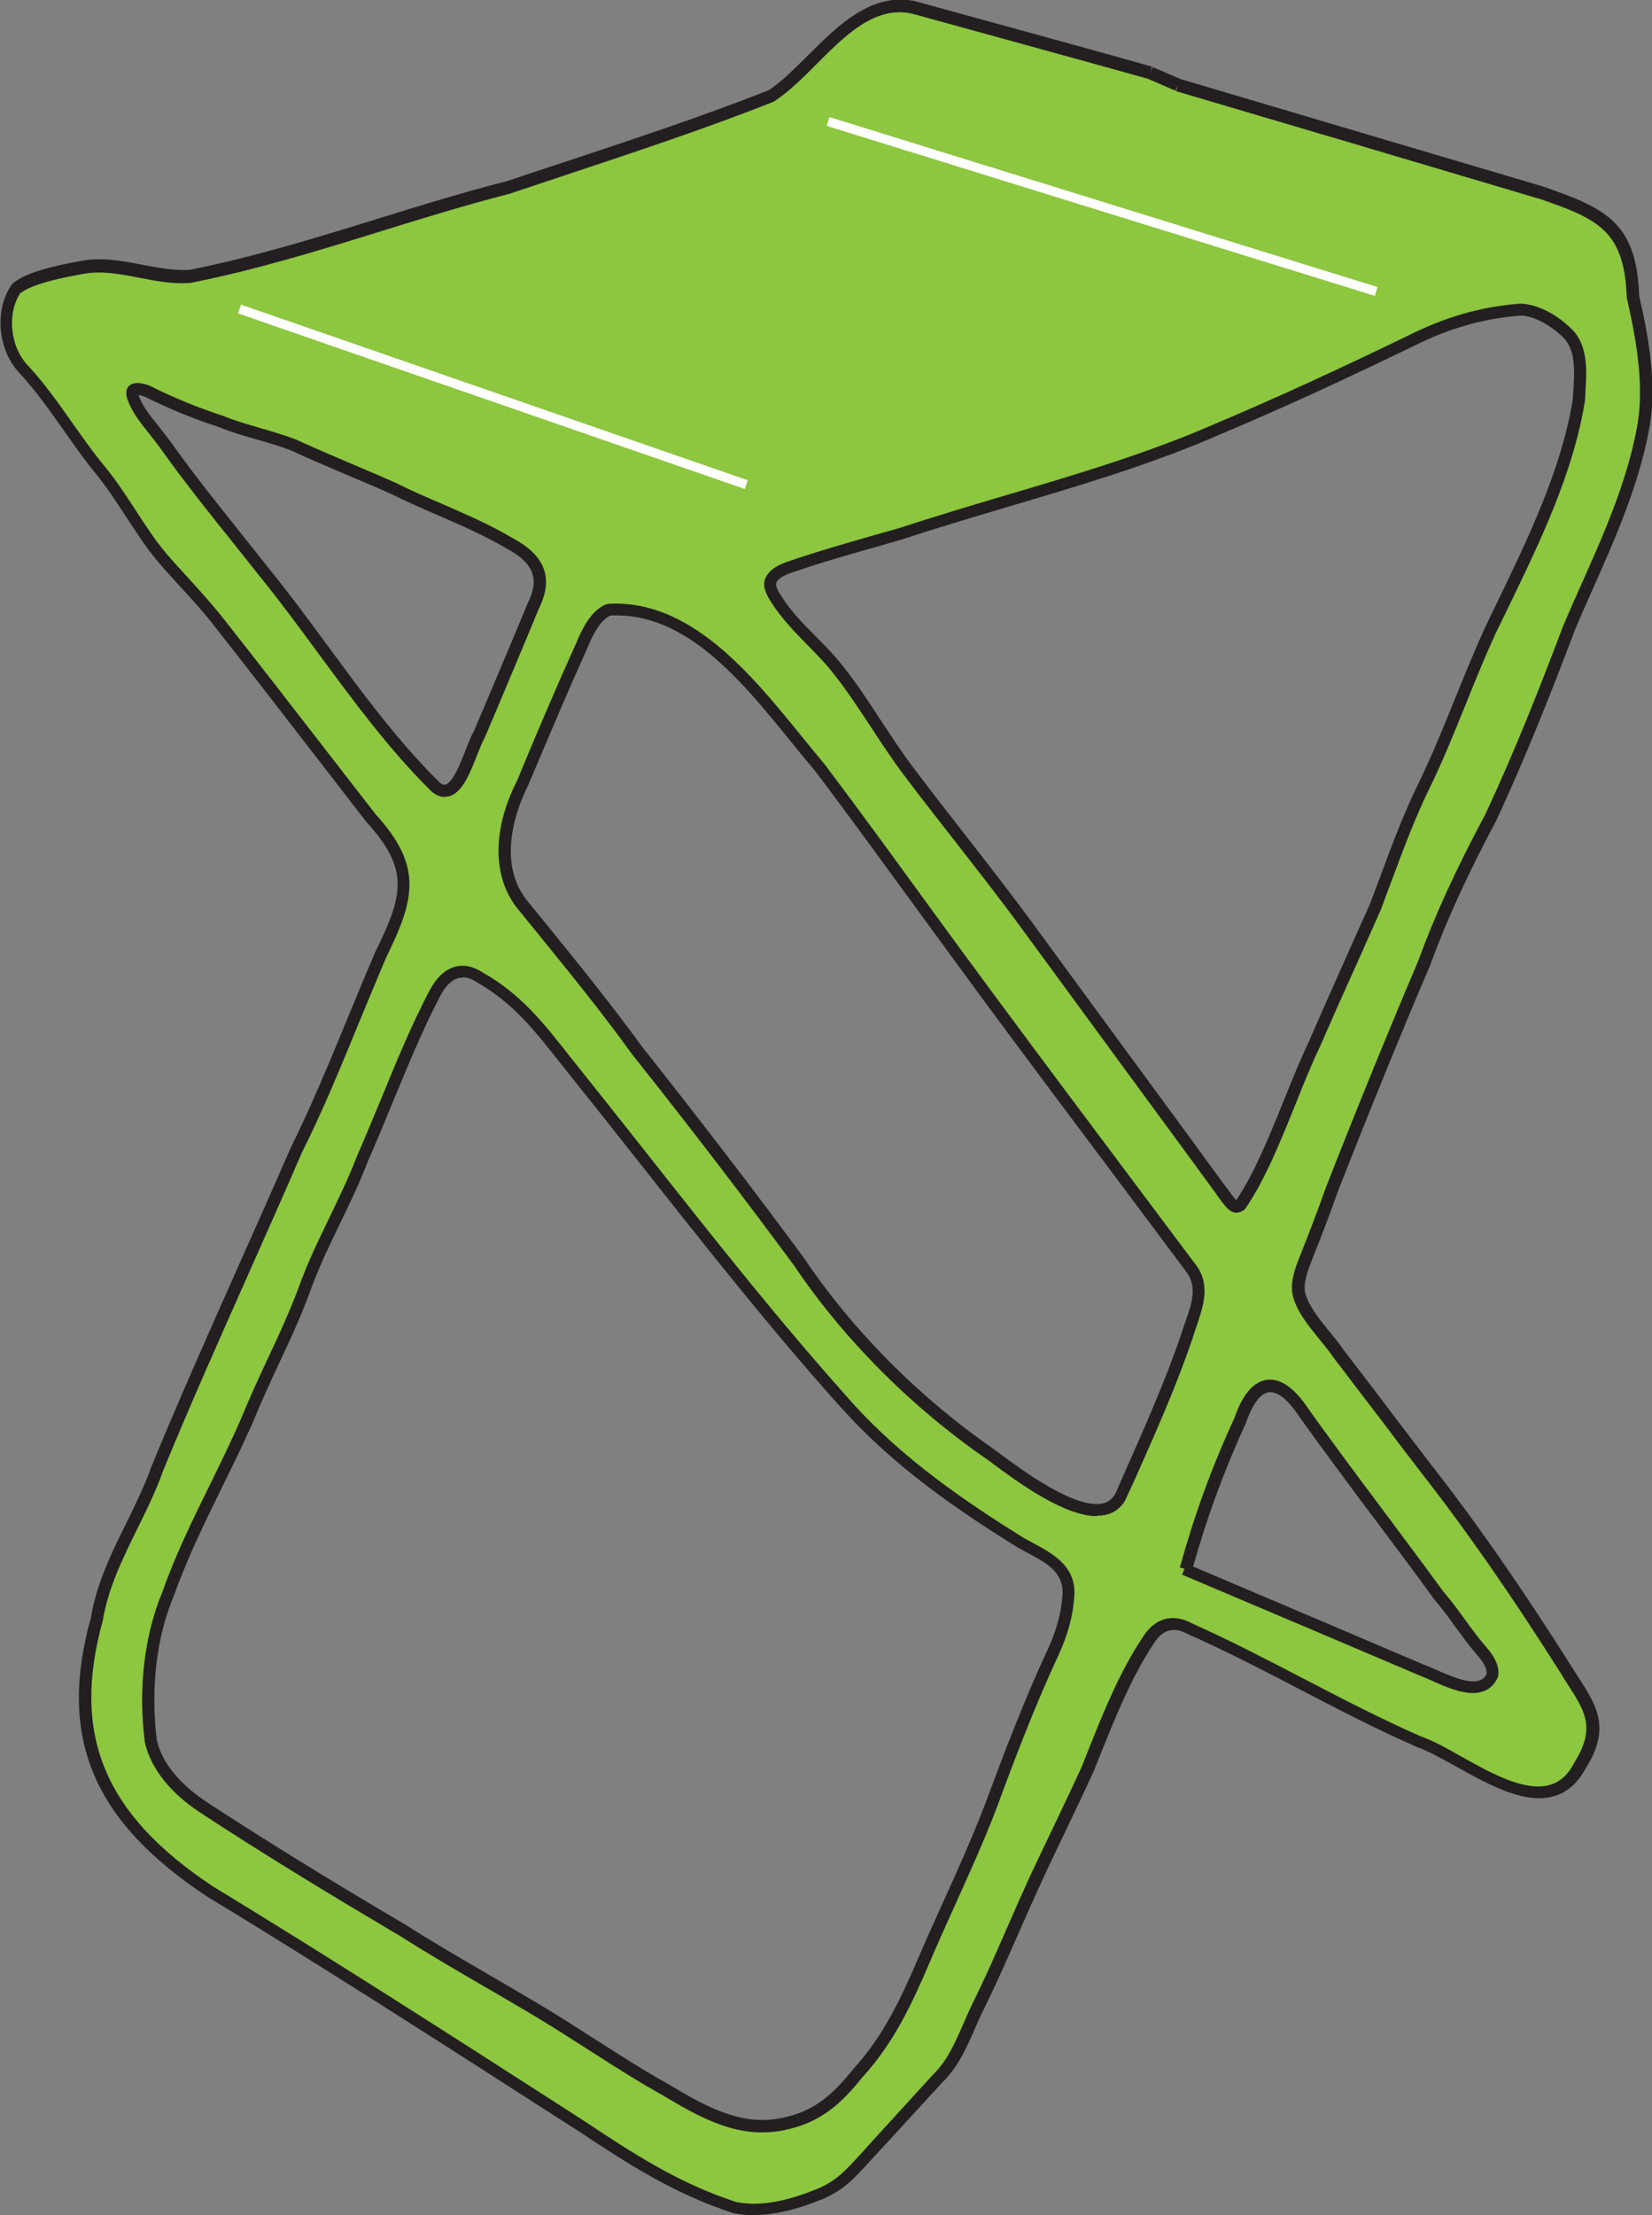
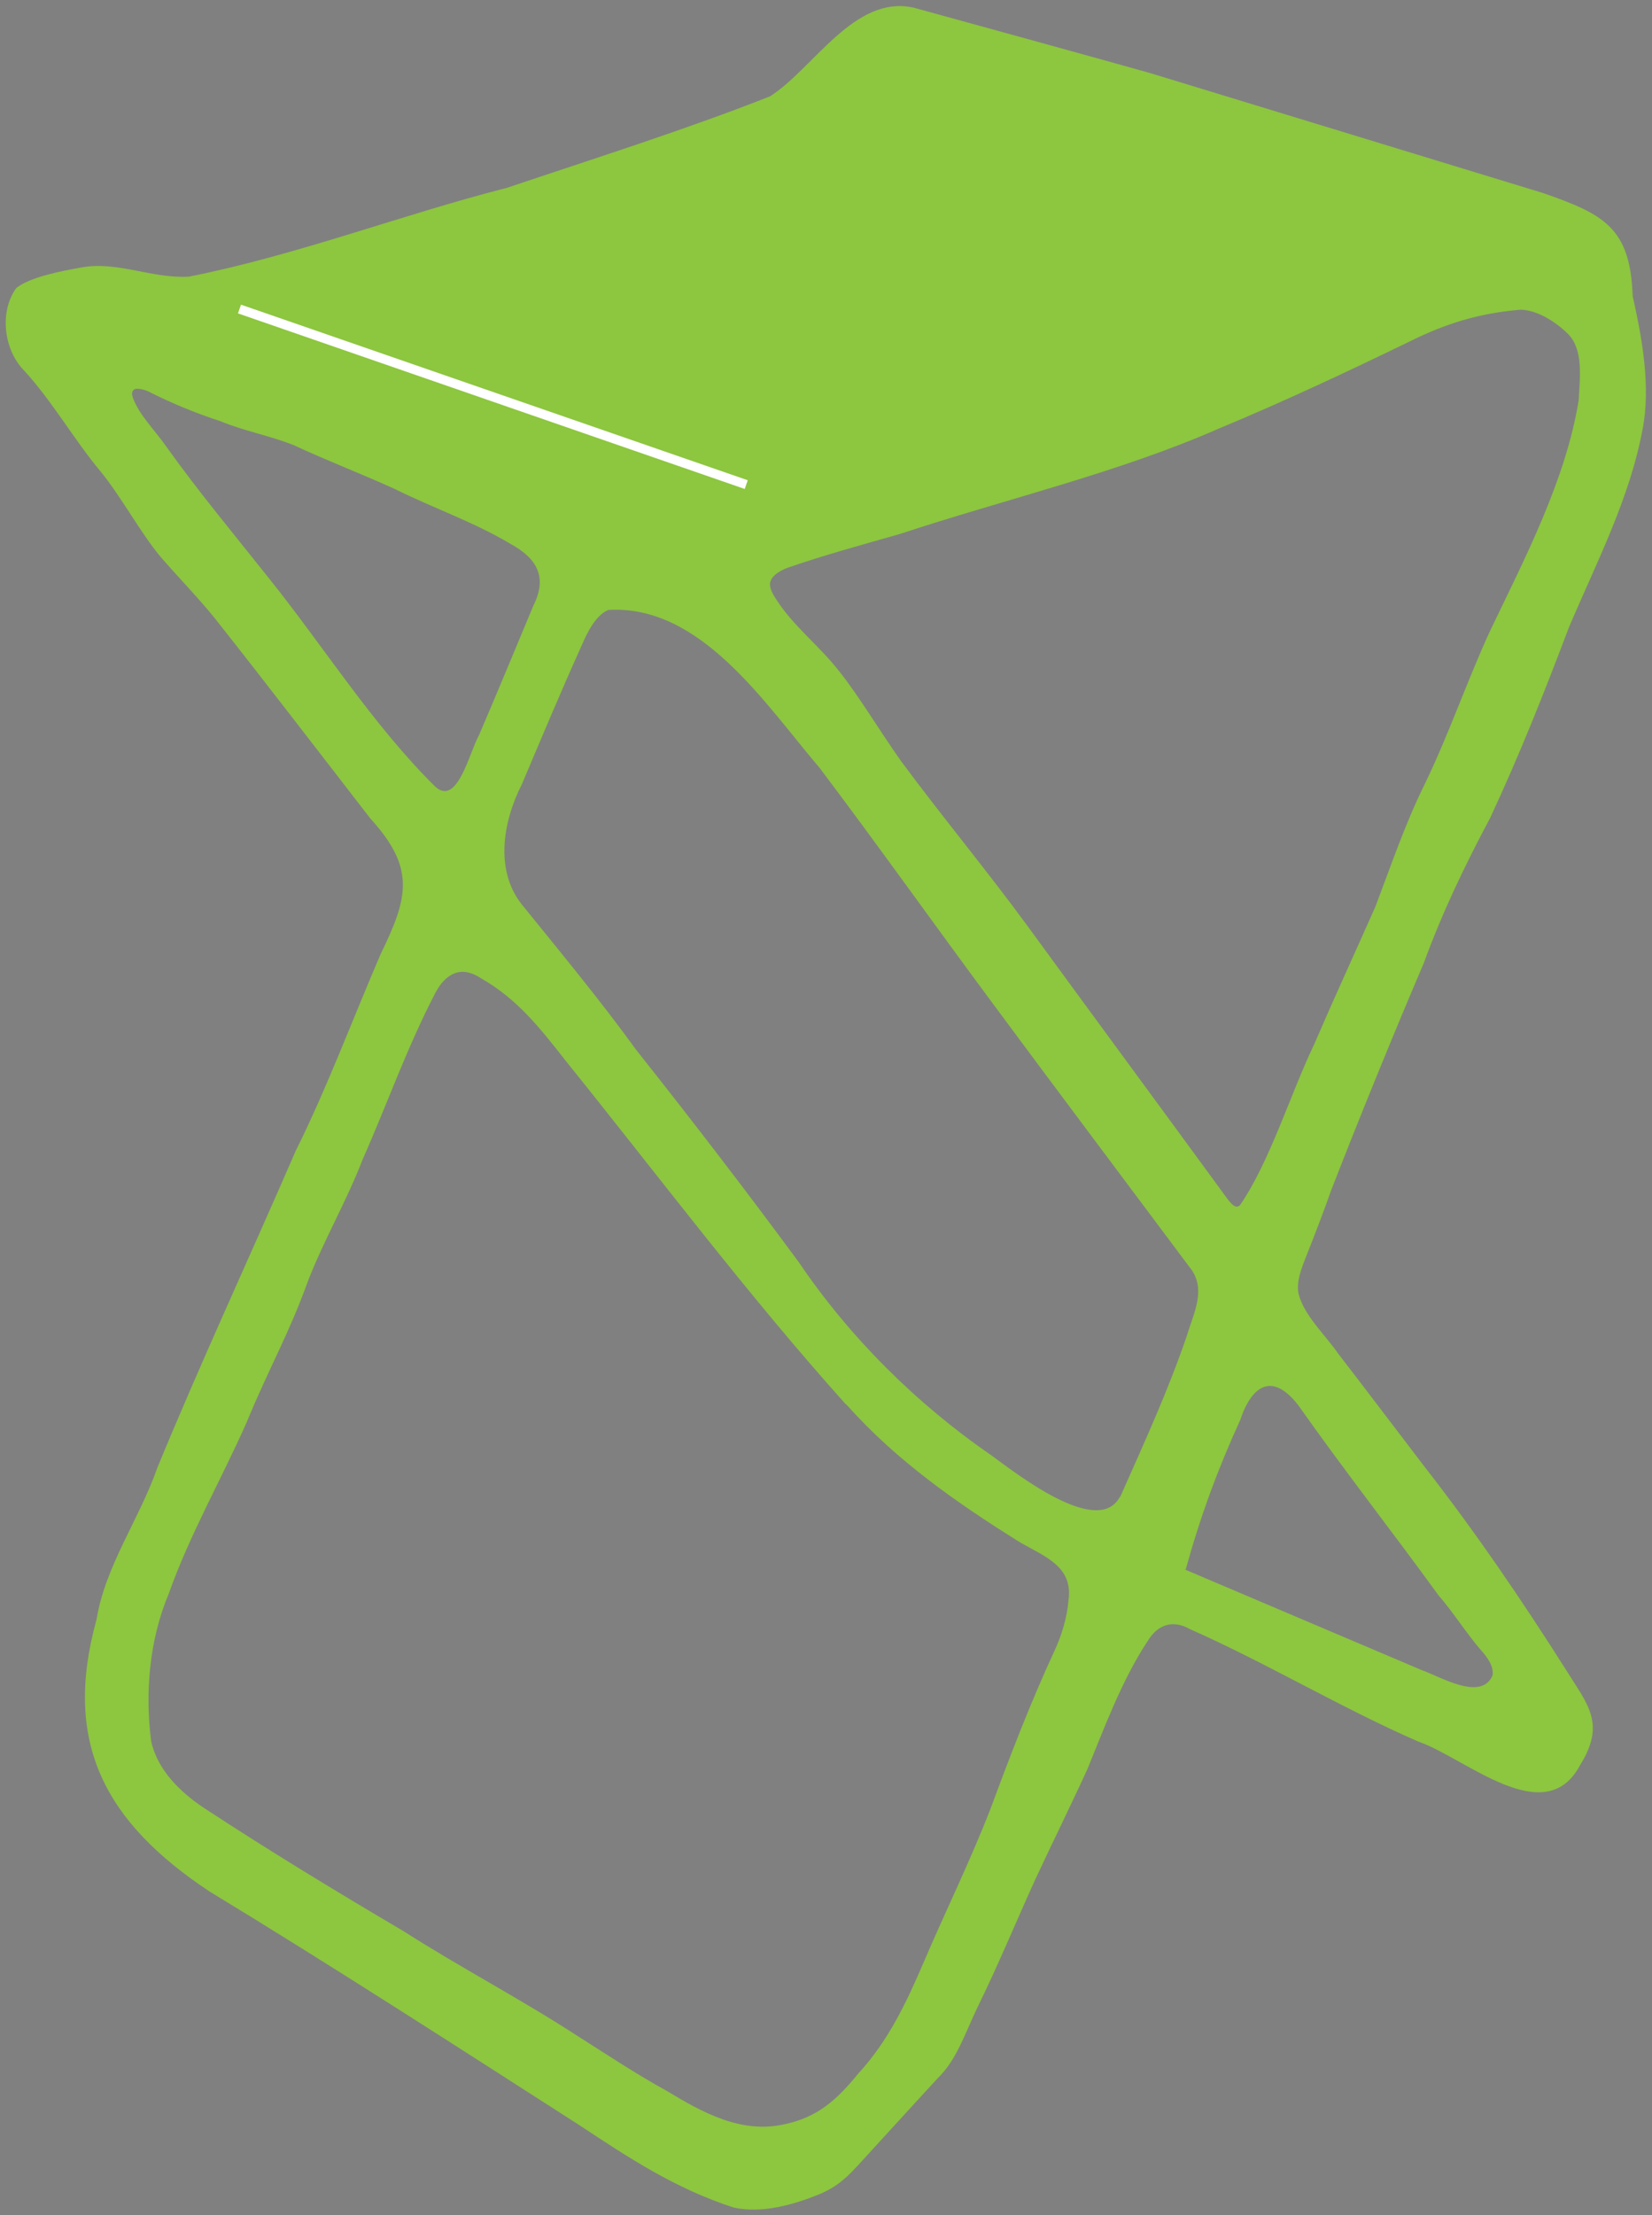
<svg xmlns="http://www.w3.org/2000/svg" id="Layer_2" data-name="Layer 2" viewBox="0 0 73.44 98.42">
  <rect x="0" y="0" width="73.44" height="98.42" fill="#808080" stroke="none" />
  <defs>
    <style>
      .cls-1 {
        fill: #8dc63f;
        fill-rule: evenodd;
      }

      .cls-2 {
        fill: #231f20;
      }

      .cls-3 {
        fill: #fff;
      }
    </style>
  </defs>
  <g id="v3">
    <g>
      <path class="cls-1" d="M52.65,69.72c2.36,1,9.16,3.89,10.55,4.48.79.27,2.64,1.41,3.15.24.07-.4-.23-.81-.51-1.12-.65-.75-1.23-1.68-1.89-2.44-2.07-2.85-4.2-5.56-6.23-8.44-1.15-1.49-2.07-.91-2.59.66-.99,2.16-1.76,4.25-2.42,6.63M5.93,17.34c-.09.08-.06.22-.02.34.3.79.9,1.33,1.54,2.24,1.38,1.93,2.9,3.75,4.48,5.74,2.46,3.06,4.63,6.54,7.43,9.3.98.87,1.51-1.55,1.93-2.29.76-1.76,1.73-4.11,2.42-5.76.64-1.28.16-2.11-1.04-2.76-1.61-.96-3.42-1.58-5.13-2.43-1.43-.65-3.04-1.27-4.5-1.95-1.1-.43-2.19-.62-3.25-1.06-1.11-.36-2.17-.8-3.22-1.33-.25-.1-.49-.14-.6-.08l-.03.02ZM49.81,66.48c1.09-2.46,2.1-4.65,2.95-7.13.31-1.04.91-2.11.1-3.08-2.95-3.95-5.73-7.64-8.7-11.65-2.54-3.42-5.19-7.15-7.73-10.51-2.43-2.85-5.28-7.26-9.39-7.01-.55.23-.92.97-1.17,1.55-1.03,2.29-1.71,3.93-2.66,6.17-.87,1.71-1.25,3.94.09,5.49,1.65,2.04,3.44,4.2,4.97,6.32,2.5,3.15,4.89,6.26,7.25,9.46,2.24,3.31,5.21,6.27,8.54,8.56,1.11.81,4.67,3.61,5.69,1.91l.05-.08ZM34.26,25.81c-.09.22.03.49.24.81.76,1.19,1.9,2.05,2.78,3.17.9,1.12,1.84,2.71,2.78,4.03,1.82,2.46,3.81,4.85,5.64,7.35,2.73,3.74,5.82,7.93,8.46,11.54.47.63.7,1.06.96.84,1.33-1.93,2.25-4.96,3.3-7.15.9-2.08,1.8-4.04,2.72-6.11.71-1.87,1.31-3.65,2.18-5.42,1.09-2.24,1.88-4.58,2.92-6.84,1.54-3.21,3.37-6.71,3.94-10.25.05-1.02.22-2.23-.47-2.94-.57-.56-1.37-1.06-2.11-1.08-1.82.15-3.32.61-4.91,1.4-2.78,1.35-5.64,2.69-8.48,3.87-4.51,1.98-9.5,3.14-14.19,4.69-1.78.51-3.34.93-5.02,1.51-.36.14-.61.32-.71.51l-.02.05ZM37.59,62.38c-4.38-4.88-8.3-10.11-12.45-15.26-1.17-1.49-2.15-2.74-3.78-3.67-.85-.56-1.56-.22-2.03.71-1.23,2.36-2.19,5.07-3.2,7.33-.72,1.88-1.76,3.65-2.46,5.48-.81,2.26-1.72,3.83-2.7,6.21-1.13,2.56-2.53,4.98-3.47,7.63-.88,2.09-1.05,4.45-.78,6.55.28,1.28,1.29,2.26,2.34,2.96,2.88,1.89,5.86,3.7,8.88,5.48,2.52,1.61,5.2,3.01,7.71,4.64,1.31.83,2.65,1.72,3.98,2.45,1.59.96,3.31,1.92,5.23,1.49,1.5-.31,2.36-1.11,3.29-2.25,1.34-1.46,2.13-3.13,2.9-4.92.97-2.28,2.08-4.51,3.01-6.92.84-2.27,1.75-4.64,2.8-6.91.33-.7.58-1.52.64-2.29.21-1.5-1.07-1.94-2.13-2.55-2.81-1.75-5.5-3.63-7.69-6.08l-.07-.07ZM52.36,3.77c1.01.3,15.42,4.57,16.25,4.82M68.61,8.58c2.65.93,3.87,1.51,3.97,4.57.43,1.91.81,4.05.44,5.93-.58,3.1-2.06,5.93-3.28,8.81-1.08,2.86-2.19,5.65-3.49,8.44-1.14,2.14-2.13,4.2-2.96,6.47-1.36,3.18-2.87,6.89-4.1,10.05-.36,1.02-.75,2.03-1.14,3.01-.21.54-.43,1.1-.32,1.63.25.97,1.19,1.82,1.76,2.65,1.32,1.71,2.54,3.33,3.85,5.04,2.27,2.91,4.32,5.92,6.31,9.06.93,1.49,1.74,2.34.6,4.17-1.56,2.96-5.1-.31-7.19-1.03-3.38-1.47-6.75-3.49-10.16-5-.77-.43-1.43-.21-1.88.53-1.15,1.73-1.96,3.94-2.67,5.67-.66,1.45-1.62,3.4-2.33,4.93-.86,1.89-1.65,3.81-2.56,5.66-.6,1.26-.93,2.34-1.78,3.17-.89.96-1.94,2.12-2.86,3.12-1.05,1.15-1.4,1.6-2.4,2.03-1.17.47-2.53.86-3.8.59-2.6-.84-4.7-2.23-6.83-3.64-5.27-3.38-11.13-7.16-16.47-10.4-4.65-3.08-6.55-6.61-5.03-12.08.39-2.4,1.9-4.45,2.7-6.74,1.97-4.78,4.08-9.3,6.16-14.1,1.36-2.72,2.55-5.9,3.77-8.73,1.24-2.54,1.55-3.82-.46-6.03-2.31-2.98-4.56-5.92-6.91-8.89-.69-.86-1.65-1.85-2.42-2.74-.9-1.08-1.73-2.65-2.68-3.81-1.11-1.32-2.18-3.17-3.4-4.48-.89-.92-1.08-2.6-.33-3.64.6-.49,2.01-.76,2.91-.92,1.59-.29,3.15.51,4.77.41,4.83-.96,9.42-2.74,14.15-3.95,3.92-1.32,7.9-2.57,11.68-4.06,1.94-1.23,3.74-4.53,6.39-3.94,2.16.59,8.46,2.33,10.49,2.9M51.12,3.23l1.24.53" />
-       <path class="cls-2" d="M33.52,98.42c-.31,0-.63-.03-.94-.1-2.66-.86-4.82-2.28-6.91-3.67l-1.02-.65c-4.9-3.15-10.46-6.72-15.46-9.75-5.09-3.37-6.62-7.07-5.15-12.38.24-1.48.91-2.86,1.57-4.19.41-.83.83-1.69,1.14-2.57,1.23-2.98,2.53-5.9,3.79-8.73.79-1.77,1.59-3.56,2.38-5.38.91-1.83,1.75-3.86,2.56-5.83.41-.99.81-1.97,1.22-2.91,1.23-2.5,1.51-3.64-.41-5.74-.72-.93-1.42-1.83-2.12-2.74-1.56-2.02-3.17-4.1-4.8-6.17-.39-.49-.89-1.04-1.38-1.57-.36-.39-.71-.78-1.03-1.16-.46-.55-.91-1.24-1.34-1.9-.43-.66-.88-1.34-1.34-1.91-.48-.58-.95-1.24-1.44-1.94-.62-.88-1.27-1.8-1.95-2.53-1-1.03-1.16-2.85-.35-3.98l.05-.05c.61-.49,1.87-.77,3.03-.98.91-.17,1.81,0,2.69.17.7.13,1.41.27,2.12.23,2.82-.56,5.64-1.43,8.36-2.27,1.87-.58,3.81-1.18,5.74-1.67.81-.27,1.64-.55,2.47-.82,3.05-1.01,6.2-2.05,9.17-3.22.55-.35,1.13-.94,1.75-1.55,1.33-1.33,2.85-2.84,4.79-2.4,2.16.59,8.49,2.33,10.5,2.9l-.07.26.11-.24,1.22.53c1.13.33,15.41,4.57,16.24,4.81l-.08.26.09-.25c2.65.93,4.04,1.56,4.15,4.81.45,1.96.81,4.08.43,5.99-.46,2.45-1.48,4.76-2.47,6.99-.28.63-.56,1.25-.82,1.88-.95,2.51-2.11,5.48-3.49,8.45-1.29,2.42-2.2,4.41-2.95,6.45-1.32,3.09-2.81,6.75-4.1,10.05-.32.9-.68,1.86-1.14,3.01-.2.51-.4,1.03-.31,1.47.16.6.63,1.18,1.09,1.74.22.27.44.54.63.82.75.97,1.47,1.91,2.19,2.87.54.71,1.09,1.43,1.65,2.16,2.06,2.63,4.07,5.52,6.32,9.08.1.15.19.3.28.44.8,1.24,1.44,2.23.32,4.01-.34.65-.82,1.08-1.41,1.25-1.3.39-2.91-.51-4.33-1.3-.65-.36-1.26-.7-1.76-.88-1.77-.77-3.54-1.69-5.25-2.58-1.61-.84-3.28-1.7-4.92-2.43-.65-.36-1.15-.22-1.55.43-.99,1.49-1.72,3.31-2.36,4.91l-.29.72c-.37.82-.83,1.78-1.29,2.74-.36.76-.73,1.52-1.04,2.2-.32.7-.63,1.4-.94,2.1-.52,1.18-1.05,2.4-1.63,3.57-.14.28-.26.56-.38.83-.41.93-.77,1.74-1.46,2.41-.45.49-.95,1.04-1.46,1.59-.47.52-.94,1.03-1.39,1.51l-.24.26c-.88.97-1.28,1.41-2.25,1.83-.79.32-1.89.7-3.02.7ZM.93,12.98c-.64.92-.49,2.43.32,3.27.71.76,1.37,1.69,2,2.59.49.69.95,1.34,1.42,1.9.49.59.94,1.29,1.38,1.96.44.68.86,1.32,1.31,1.85.31.37.67.76,1.02,1.14.49.54.99,1.09,1.4,1.6,1.64,2.07,3.25,4.16,4.81,6.17.7.9,1.4,1.81,2.11,2.72,2.1,2.3,1.74,3.76.49,6.31-.4.93-.8,1.9-1.21,2.89-.81,1.98-1.65,4.02-2.57,5.85-.78,1.81-1.58,3.6-2.37,5.38-1.26,2.83-2.56,5.75-3.78,8.71-.31.89-.74,1.76-1.16,2.61-.64,1.3-1.3,2.64-1.53,4.07-1.41,5.08.06,8.61,4.91,11.82,4.99,3.03,10.56,6.6,15.46,9.75l1.01.65c2.17,1.44,4.21,2.78,6.77,3.61,1.27.27,2.67-.2,3.61-.58.86-.37,1.21-.76,2.06-1.69l.24-.27c.44-.48.91-1,1.38-1.51.51-.56,1.01-1.11,1.47-1.61.63-.61.96-1.38,1.35-2.26.12-.27.24-.56.38-.85.58-1.16,1.11-2.38,1.62-3.55.31-.71.62-1.41.94-2.11.32-.68.68-1.44,1.05-2.21.46-.96.91-1.91,1.28-2.72l.28-.71c.65-1.63,1.39-3.48,2.41-5,.54-.88,1.35-1.11,2.23-.62,1.64.73,3.31,1.6,4.93,2.44,1.71.89,3.47,1.8,5.2,2.56.53.18,1.16.53,1.83.91,1.32.74,2.82,1.57,3.92,1.25.46-.13.82-.46,1.1-1.01.94-1.52.47-2.25-.31-3.46-.09-.14-.19-.29-.28-.45-2.24-3.54-4.24-6.41-6.29-9.03-.57-.74-1.11-1.45-1.65-2.17-.73-.95-1.45-1.9-2.2-2.88-.18-.27-.39-.52-.61-.79-.49-.61-1.01-1.23-1.19-1.95-.13-.61.11-1.23.33-1.78.46-1.16.82-2.11,1.14-3.01,1.29-3.31,2.79-6.98,4.1-10.06.75-2.05,1.67-4.06,2.97-6.49,1.38-2.94,2.53-5.9,3.48-8.41.27-.64.55-1.27.83-1.89.98-2.2,1.99-4.48,2.44-6.87.36-1.82,0-3.88-.44-5.82-.11-2.96-1.24-3.48-3.8-4.37-.89-.27-15.24-4.52-16.24-4.81l.08-.26-.11.24-1.22-.53c-2.03-.57-8.33-2.3-10.47-2.89-1.65-.38-2.99.96-4.28,2.26-.64.64-1.25,1.24-1.89,1.65-3.03,1.2-6.19,2.24-9.25,3.26-.83.28-1.66.55-2.49.83-1.94.5-3.87,1.09-5.73,1.67-2.74.85-5.57,1.72-8.45,2.29-.81.06-1.56-.09-2.29-.23-.86-.17-1.67-.32-2.49-.17-.65.12-2.16.39-2.76.84ZM33.87,94.74c-1.52,0-2.9-.74-4.39-1.64-1.07-.59-2.16-1.29-3.21-1.96l-.77-.49c-1.31-.85-2.69-1.65-4.02-2.42-1.22-.71-2.49-1.45-3.7-2.22-3.54-2.09-6.37-3.83-8.88-5.48-1.35-.89-2.2-1.97-2.46-3.12-.31-2.4-.02-4.77.79-6.71.58-1.65,1.37-3.25,2.13-4.79.45-.92.92-1.88,1.34-2.84.42-1.02.82-1.89,1.22-2.74.52-1.12,1.02-2.18,1.48-3.46.35-.92.79-1.84,1.22-2.72.43-.9.88-1.82,1.24-2.76.36-.82.71-1.67,1.08-2.56.66-1.61,1.34-3.27,2.14-4.79.31-.6.69-.96,1.15-1.09.4-.11.83-.01,1.27.28,1.65.94,2.66,2.21,3.82,3.69,1.21,1.51,2.38,2.99,3.55,4.47,2.85,3.61,5.79,7.33,8.91,10.81l.06.07c2.29,2.56,5.15,4.49,7.64,6.04.13.08.28.15.42.23.96.52,2.05,1.1,1.84,2.58-.06.73-.3,1.58-.66,2.36-1.07,2.3-1.97,4.66-2.79,6.89-.58,1.51-1.24,2.95-1.87,4.35-.39.86-.77,1.71-1.14,2.58-.76,1.77-1.56,3.48-2.95,5-.96,1.2-1.88,2.01-3.43,2.33-.35.08-.69.11-1.02.11ZM20.56,43.44c-.06,0-.13,0-.19.02-.3.08-.58.36-.81.81-.79,1.51-1.46,3.16-2.12,4.75-.37.9-.72,1.75-1.08,2.56-.36.95-.81,1.88-1.25,2.79-.42.87-.86,1.78-1.2,2.67-.46,1.3-.96,2.37-1.49,3.5-.39.84-.79,1.7-1.21,2.72-.43.97-.9,1.93-1.36,2.86-.75,1.53-1.53,3.12-2.11,4.75-.79,1.87-1.05,4.15-.77,6.43.28,1.26,1.37,2.2,2.23,2.77,2.51,1.64,5.32,3.38,8.87,5.47,1.21.77,2.47,1.5,3.69,2.21,1.34.78,2.72,1.58,4.03,2.43l.77.49c1.05.67,2.13,1.36,3.19,1.95,1.73,1.04,3.29,1.86,5.04,1.47,1.41-.29,2.21-1.01,3.14-2.16,1.34-1.47,2.12-3.14,2.86-4.86.37-.87.76-1.72,1.15-2.59.63-1.39,1.28-2.83,1.85-4.32.83-2.23,1.73-4.61,2.81-6.93.34-.73.56-1.51.62-2.2.16-1.13-.64-1.56-1.56-2.05-.15-.08-.3-.16-.44-.24-2.53-1.57-5.43-3.53-7.76-6.13l-.07-.07c-3.13-3.49-6.08-7.23-8.93-10.84-1.17-1.48-2.34-2.96-3.52-4.43-1.16-1.47-2.13-2.71-3.71-3.61-.24-.16-.46-.24-.66-.24ZM65.49,75.22c-.6,0-1.29-.3-1.86-.56-.2-.09-.38-.17-.52-.22-1.4-.6-8.2-3.48-10.56-4.48l.11-.26-.21-.06c.65-2.34,1.42-4.46,2.44-6.67.33-.98.81-1.56,1.39-1.66.54-.09,1.09.23,1.65.95,1.18,1.67,2.41,3.31,3.6,4.9.88,1.18,1.76,2.35,2.63,3.55.33.37.65.81.96,1.24.29.4.6.82.91,1.18.45.5.64.94.57,1.34l-.02.06c-.13.29-.33.49-.6.6-.16.06-.32.09-.5.09ZM53.02,69.59c2.57,1.09,8.95,3.8,10.28,4.37.14.05.33.13.55.23.62.27,1.47.65,1.95.46.13-.05.22-.14.29-.28.02-.23-.13-.52-.45-.87-.33-.38-.64-.81-.94-1.22-.3-.42-.62-.85-.94-1.22-.88-1.22-1.76-2.39-2.64-3.56-1.19-1.59-2.42-3.23-3.6-4.9-.29-.37-.72-.81-1.13-.74-.37.06-.72.54-.99,1.33-.98,2.14-1.73,4.18-2.36,6.41ZM48.75,67.36c-1.46,0-3.56-1.55-4.61-2.33l-.23-.17c-3.39-2.34-6.37-5.32-8.6-8.62-2.25-3.05-4.62-6.14-7.24-9.44-1.25-1.74-2.68-3.5-4.06-5.2l-.91-1.12c-1.21-1.39-1.25-3.56-.12-5.78l.29-.7c.8-1.91,1.44-3.42,2.36-5.46.24-.59.65-1.42,1.31-1.69l.09-.02c3.63-.23,6.36,3.12,8.54,5.8.37.45.72.89,1.07,1.3,1.48,1.96,3,4.05,4.48,6.08,1.09,1.5,2.19,3,3.26,4.44,1.85,2.5,3.63,4.87,5.42,7.26,1.09,1.45,2.17,2.9,3.29,4.39.76.91.41,1.91.11,2.8-.06.17-.12.35-.17.52-.75,2.2-1.63,4.17-2.56,6.26l-.46,1c-.21.34-.51.56-.9.63-.11.02-.22.03-.34.03ZM27.11,27.36c-.51.25-.86,1.1-.98,1.39-.92,2.04-1.55,3.55-2.36,5.45l-.3.71c-.39.78-1.53,3.39.05,5.21l.92,1.13c1.38,1.7,2.81,3.47,4.07,5.21,2.61,3.3,4.99,6.39,7.25,9.46,2.2,3.26,5.13,6.19,8.47,8.5l.24.18c.99.73,3.3,2.44,4.53,2.2.24-.05.42-.17.55-.39l.04-.06.39-.89c.92-2.08,1.8-4.04,2.54-6.21.05-.17.11-.35.18-.53.3-.86.55-1.6-.02-2.29-1.12-1.5-2.21-2.96-3.29-4.4-1.79-2.39-3.57-4.76-5.42-7.26-1.07-1.45-2.16-2.94-3.26-4.45-1.48-2.02-3-4.12-4.47-6.06-.34-.4-.7-.84-1.07-1.3-2.2-2.71-4.69-5.79-8.04-5.61ZM54.98,53.88s-.04,0-.06,0c-.28-.04-.48-.31-.78-.73l-.2-.28c-1.2-1.64-2.49-3.4-3.8-5.18-1.57-2.14-3.17-4.32-4.67-6.37-.96-1.32-1.99-2.63-2.98-3.9-.88-1.13-1.8-2.29-2.65-3.45-.37-.53-.75-1.09-1.11-1.65-.55-.83-1.12-1.7-1.66-2.37-.36-.47-.78-.89-1.19-1.31-.57-.58-1.15-1.18-1.6-1.89-.21-.32-.4-.7-.26-1.05l.03-.06c.13-.27.43-.49.86-.65,1.38-.48,2.69-.85,4.08-1.25l.96-.27c1.53-.5,3.13-.98,4.68-1.44,3.18-.94,6.46-1.91,9.48-3.24,2.49-1.05,5.18-2.28,8.47-3.87,1.68-.84,3.22-1.29,5-1.43.75.02,1.61.45,2.32,1.16.7.72.64,1.82.58,2.79l-.02.36c-.51,3.2-2,6.28-3.44,9.25-.18.37-.35.73-.53,1.09-.47,1.02-.9,2.08-1.31,3.1-.5,1.23-1.01,2.51-1.61,3.74-.66,1.34-1.16,2.69-1.69,4.11-.16.43-.32.85-.48,1.29-.31.7-.61,1.37-.91,2.05-.61,1.35-1.21,2.69-1.81,4.07-.37.77-.72,1.63-1.08,2.54-.67,1.66-1.36,3.38-2.24,4.66l-.05.05c-.11.09-.22.12-.31.12ZM34.51,25.91c-.04.1.04.29.22.57.42.66.96,1.22,1.54,1.8.42.42.85.86,1.23,1.35.55.69,1.13,1.56,1.68,2.41.37.55.73,1.11,1.1,1.63.85,1.15,1.76,2.31,2.64,3.44.99,1.27,2.02,2.59,2.99,3.91,1.49,2.04,3.09,4.22,4.67,6.37,1.31,1.78,2.6,3.54,3.79,5.17l.21.28c.13.18.29.4.38.48.82-1.22,1.48-2.87,2.13-4.47.37-.92.72-1.78,1.09-2.56.6-1.38,1.2-2.72,1.8-4.07.3-.67.6-1.35.91-2.03.16-.42.32-.85.48-1.27.53-1.44,1.04-2.79,1.71-4.16.59-1.21,1.1-2.48,1.6-3.71.42-1.03.85-2.1,1.32-3.13.17-.37.35-.73.53-1.1,1.42-2.94,2.89-5.98,3.39-9.08l.02-.34c.06-.9.11-1.83-.42-2.38-.62-.61-1.34-.98-1.93-1-1.68.14-3.16.56-4.78,1.37-3.3,1.6-6,2.83-8.5,3.88-3.04,1.34-6.34,2.31-9.54,3.26-1.54.46-3.14.93-4.68,1.44l-.97.28c-1.38.39-2.68.76-4.04,1.23-.28.11-.49.25-.56.38v.03ZM19.77,35.41c-.16,0-.37-.06-.59-.25-1.87-1.84-3.47-4.02-5.02-6.12-.79-1.07-1.6-2.18-2.44-3.22-.42-.53-.84-1.05-1.25-1.57-1.14-1.42-2.22-2.77-3.23-4.18-.22-.31-.43-.58-.63-.83-.39-.49-.73-.92-.94-1.48-.04-.11-.14-.42.08-.63l.07-.05c.21-.1.48-.08.84.06,1.06.53,2.11.96,3.21,1.32.56.23,1.1.38,1.67.55.52.15,1.06.31,1.6.51.81.37,1.65.73,2.47,1.08.69.29,1.38.58,2.04.88.66.33,1.35.63,2.01.91,1.05.46,2.15.93,3.15,1.53,1.43.77,1.81,1.78,1.15,3.11l-.51,1.23c-.62,1.48-1.32,3.16-1.9,4.51-.11.19-.21.46-.33.75-.31.8-.67,1.72-1.27,1.86-.05.01-.1.02-.16.02ZM6.16,17.56s0,.02.01.03c.18.47.48.85.86,1.32.2.26.42.53.65.85,1,1.4,2.08,2.74,3.21,4.16.41.51.83,1.04,1.25,1.57.84,1.04,1.66,2.16,2.45,3.23,1.53,2.08,3.12,4.24,4.95,6.04.15.13.23.11.26.1.33-.08.69-.99.9-1.54.13-.32.23-.6.35-.8.57-1.32,1.27-3,1.89-4.47l.52-1.25c.54-1.07.26-1.79-.92-2.42-.98-.58-2.06-1.05-3.1-1.5-.67-.29-1.36-.59-2.02-.92-.64-.29-1.33-.58-2.02-.87-.82-.35-1.67-.71-2.47-1.08-.5-.19-1.03-.35-1.54-.49-.56-.16-1.14-.33-1.7-.56-1.11-.36-2.18-.8-3.24-1.33-.13-.05-.23-.07-.29-.08Z" />
    </g>
    <g>
      <path class="cls-3" d="M10.65,13.73l22.53,7.8" />
      <rect class="cls-3" x="21.71" y="5.71" width=".41" height="23.84" transform="translate(-1.92 32.57) rotate(-70.9)" />
    </g>
    <g>
      <path class="cls-3" d="M36.81,5.39l24.37,7.55" />
-       <rect class="cls-3" x="48.78" y="-3.59" width=".41" height="25.51" transform="translate(25.74 53.25) rotate(-72.78)" />
    </g>
  </g>
</svg>